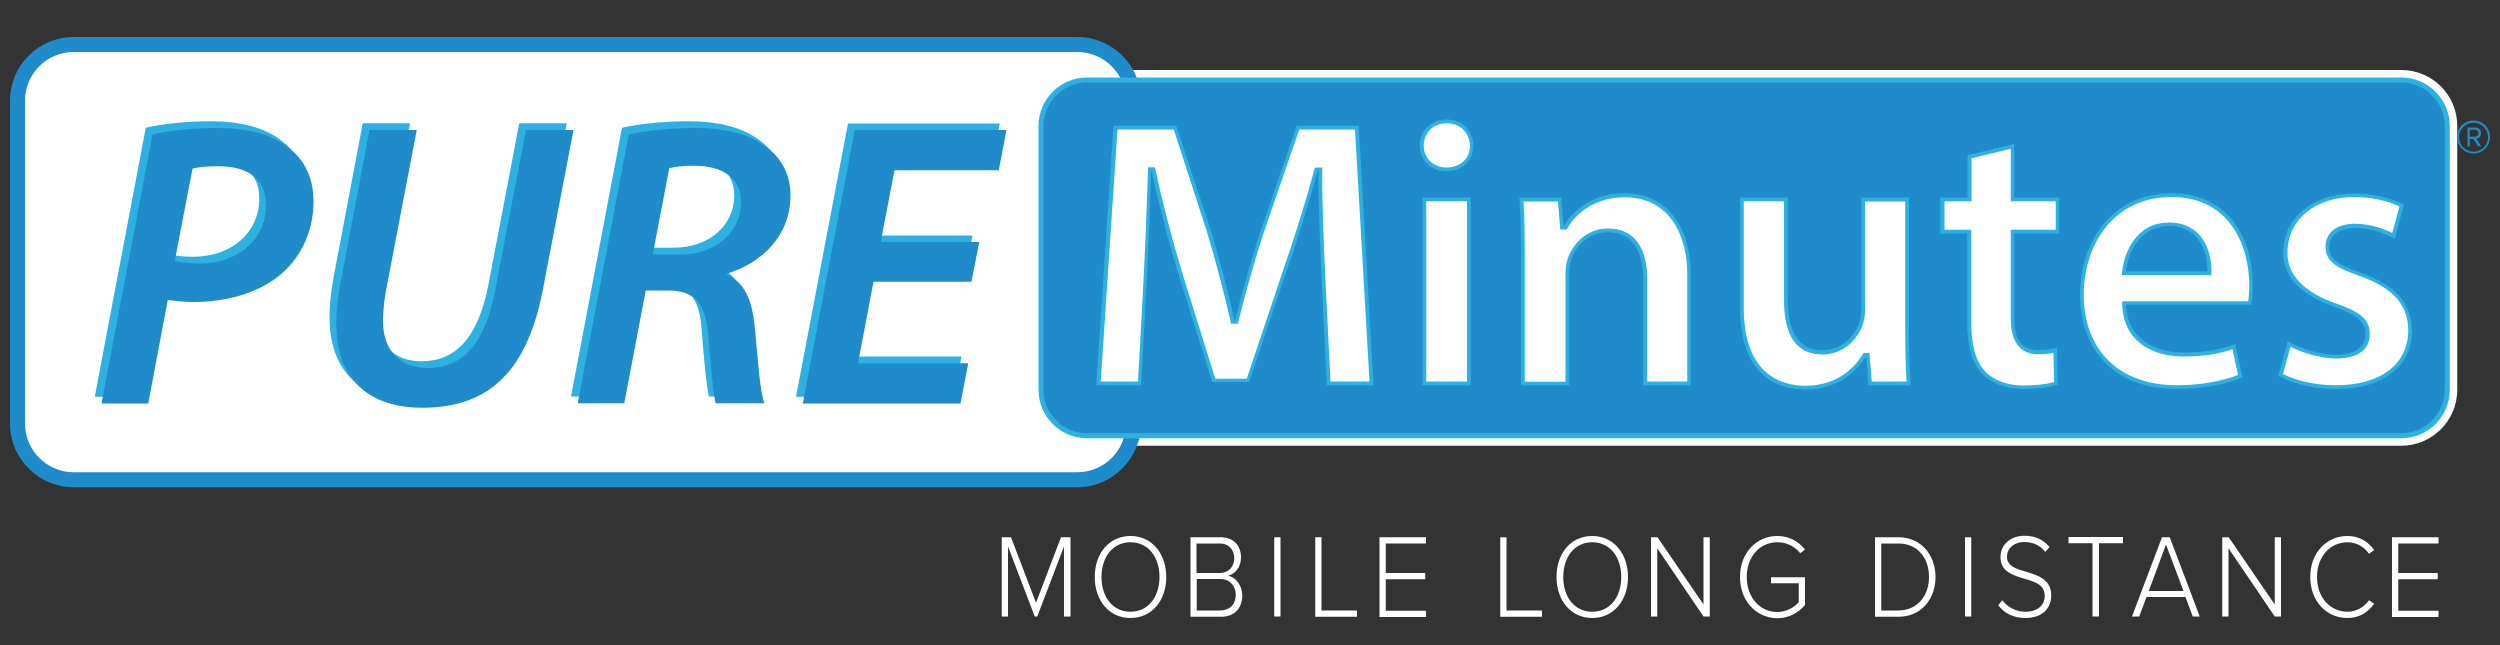
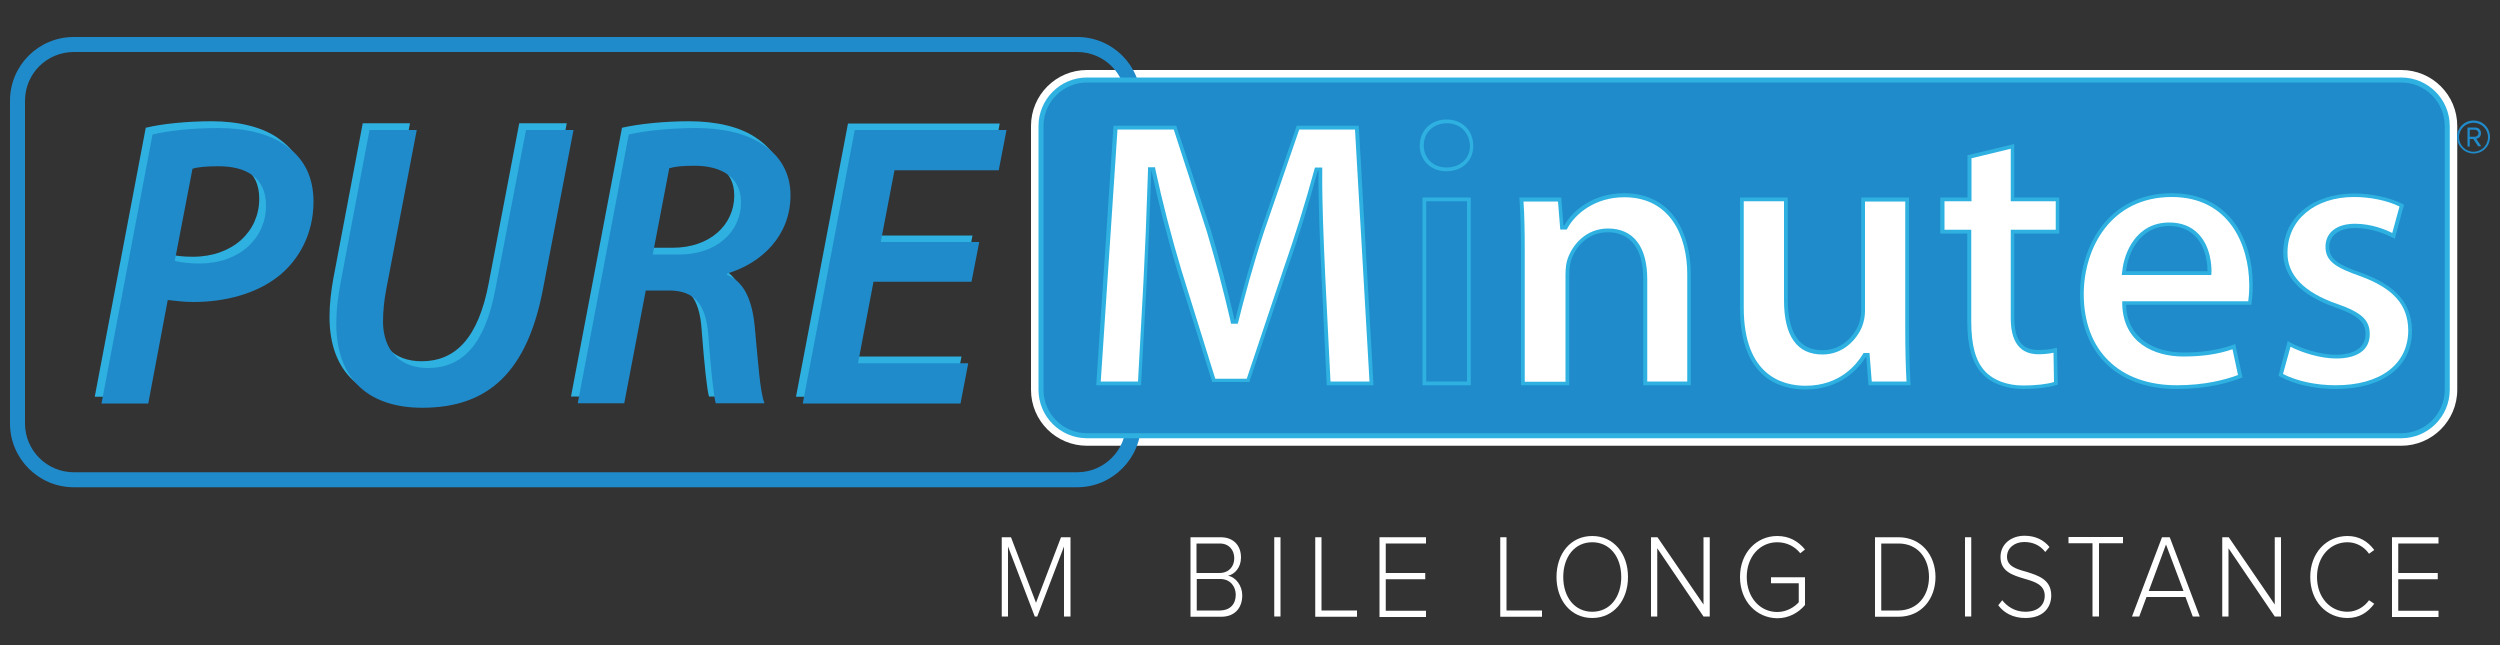
<svg xmlns="http://www.w3.org/2000/svg" version="1.1" id="Layer_1" x="0px" y="0px" viewBox="0 0 1000 258" style="enable-background:new 0 0 1000 258;" xml:space="preserve">
  <rect x="0" y="0" width="1000" height="258" fill="#333333" stroke="none" />
  <style type="text/css">
	.st0{fill:#208BCB;}
	.st1{fill:#FFFFFF;}
	.st2{fill:#2EB1E0;}
</style>
  <g>
    <g>
      <g>
        <path class="st0" d="M960.5,174.3H434.8c-10.1,0-18.4-8.3-18.4-18.4V50.4c0-10.1,8.3-18.4,18.4-18.4h525.7     c10.1,0,18.4,8.3,18.4,18.4v105.5C978.9,166.1,970.6,174.3,960.5,174.3z" />
        <path class="st1" d="M960.5,178.3H434.8c-12.4,0-22.4-10-22.4-22.4V50.4c0-12.4,10-22.4,22.4-22.4h525.7     c12.4,0,22.4,10,22.4,22.4v105.5C982.9,168.3,972.8,178.3,960.5,178.3z M434.8,36c-7.9,0-14.4,6.4-14.4,14.4v105.5     c0,7.9,6.4,14.4,14.4,14.4h525.7c7.9,0,14.4-6.4,14.4-14.4V50.4c0-7.9-6.4-14.4-14.4-14.4H434.8z" />
      </g>
      <g>
        <path class="st1" d="M425.6,246.6v-28l-10.7,28h-1l-10.7-28v28h-2.5v-31.7h3.7l10,26.2l10-26.2h3.8v31.7H425.6z" />
      </g>
      <g>
-         <path class="st1" d="M437.9,230.8c0-9.3,5.6-16.4,14.3-16.4c8.6,0,14.3,7.1,14.3,16.4c0,9.3-5.7,16.4-14.3,16.4     C443.5,247.2,437.9,240.1,437.9,230.8z M463.8,230.8c0-8.1-4.6-13.9-11.6-13.9c-7.1,0-11.6,5.9-11.6,13.9c0,8,4.5,13.9,11.6,13.9     C459.2,244.7,463.8,238.8,463.8,230.8z" />
-       </g>
+         </g>
      <g>
        <path class="st1" d="M476.2,246.6v-31.7h12.1c4.9,0,8.1,3.1,8.1,8.1c0,4-2.5,6.7-5.2,7.3c3.1,0.5,5.7,4,5.7,7.8     c0,5.3-3.2,8.6-8.4,8.6H476.2z M493.7,223.3c0-3.2-2-5.9-5.8-5.9h-9.3v11.8h9.3C491.7,229.1,493.7,226.5,493.7,223.3z      M494.3,237.9c0-3.2-2.1-6.3-6.2-6.3h-9.4v12.6h9.4C492,244.1,494.3,241.7,494.3,237.9z" />
      </g>
      <g>
        <path class="st1" d="M509.7,246.6v-31.7h2.5v31.7H509.7z" />
      </g>
      <g>
        <path class="st1" d="M526.1,246.6v-31.7h2.5v29.3h14.2v2.5H526.1z" />
      </g>
      <g>
        <path class="st1" d="M551.8,246.6v-31.7h18.6v2.5h-16.1v11.8h15.8v2.5h-15.8v12.6h16.1v2.5H551.8z" />
      </g>
      <g>
        <path class="st1" d="M600.1,246.6v-31.7h2.5v29.3h14.2v2.5H600.1z" />
      </g>
      <g>
        <path class="st1" d="M622.6,230.8c0-9.3,5.6-16.4,14.3-16.4c8.6,0,14.3,7.1,14.3,16.4c0,9.3-5.7,16.4-14.3,16.4     C628.3,247.2,622.6,240.1,622.6,230.8z M648.5,230.8c0-8.1-4.6-13.9-11.6-13.9c-7.1,0-11.6,5.9-11.6,13.9c0,8,4.5,13.9,11.6,13.9     C644,244.7,648.5,238.8,648.5,230.8z" />
      </g>
      <g>
        <path class="st1" d="M681.4,246.6l-18.5-27.3v27.3h-2.5v-31.7h2.6l18.4,26.9v-26.9h2.5v31.7H681.4z" />
      </g>
      <g>
        <path class="st1" d="M696,230.8c0-9.8,6.7-16.4,14.9-16.4c4.8,0,8.4,2.1,11.1,5.4l-1.9,1.5c-2.1-2.7-5.4-4.4-9.2-4.4     c-6.9,0-12.2,5.7-12.2,13.9c0,8.2,5.3,14,12.2,14c3.9,0,7-2.1,8.6-3.9v-7.6h-11.1v-2.4h13.6V242c-2.6,3.1-6.5,5.3-11.1,5.3     C702.7,247.2,696,240.6,696,230.8z" />
      </g>
      <g>
        <path class="st1" d="M750,246.6v-31.7h9.4c9.1,0,14.8,7.2,14.8,15.9c0,8.8-5.7,15.9-14.8,15.9H750z M771.6,230.8     c0-7.4-4.4-13.4-12.2-13.4h-6.9v26.8h6.9C767.1,244.1,771.6,238.2,771.6,230.8z" />
      </g>
      <g>
        <path class="st1" d="M786,246.6v-31.7h2.5v31.7H786z" />
      </g>
      <g>
        <path class="st1" d="M799.3,242.1l1.6-2c1.9,2.4,5,4.6,9.2,4.6c6,0,7.8-3.6,7.8-6.3c0-4.5-3.9-5.7-8.1-6.9     c-4.6-1.4-9.6-2.8-9.6-8.7c0-5.2,4.3-8.5,9.6-8.5c4.4,0,7.7,1.7,10,4.5l-1.7,2c-2.1-2.8-5.1-4-8.4-4c-3.9,0-6.9,2.4-6.9,5.9     c0,3.8,3.7,4.9,7.7,6c4.8,1.5,10,3.1,10,9.5c0,4.1-2.5,9-10.4,9C805.2,247.2,801.5,245.1,799.3,242.1z" />
      </g>
      <g>
        <path class="st1" d="M837,246.6v-29.3h-9.6v-2.5h21.8v2.5h-9.6v29.3H837z" />
      </g>
      <g>
        <path class="st1" d="M877.1,246.6l-2.9-7.8h-15.6l-2.9,7.8h-2.9l12-31.7h3.1l12,31.7H877.1z M866.4,217.8l-6.9,18.6h13.9     L866.4,217.8z" />
      </g>
      <g>
        <path class="st1" d="M909.9,246.6l-18.5-27.3v27.3h-2.5v-31.7h2.6l18.4,26.9v-26.9h2.5v31.7H909.9z" />
      </g>
      <g>
        <path class="st1" d="M924.1,230.8c0-9.8,6.6-16.4,14.9-16.4c4.7,0,8.2,2.2,10.7,5.6l-2.1,1.5c-1.9-2.8-5.1-4.6-8.6-4.6     c-6.9,0-12.2,5.7-12.2,13.9c0,8.2,5.3,13.9,12.2,13.9c3.5,0,6.7-1.9,8.6-4.6l2.1,1.4c-2.6,3.5-6,5.7-10.7,5.7     C930.6,247.2,924.1,240.5,924.1,230.8z" />
      </g>
      <g>
        <path class="st1" d="M956.8,246.6v-31.7h18.6v2.5h-16.1v11.8h15.8v2.5h-15.8v12.6h16.1v2.5H956.8z" />
      </g>
      <g>
-         <path class="st1" d="M430.9,191.9H29.5C17.1,191.9,7,181.7,7,169.4V40.3c0-12.4,10.1-22.5,22.5-22.5h401.4     c12.4,0,22.5,10.1,22.5,22.5v129.1C453.4,181.7,443.2,191.9,430.9,191.9z" />
        <path class="st0" d="M430.9,194.9H29.5C15.4,194.9,4,183.4,4,169.4V40.3c0-14.1,11.4-25.5,25.5-25.5h401.4     c14.1,0,25.5,11.4,25.5,25.5v129.1C456.4,183.4,444.9,194.9,430.9,194.9z M29.5,20.8C18.7,20.8,10,29.5,10,40.3v129.1     c0,10.7,8.7,19.5,19.5,19.5h401.4c10.7,0,19.5-8.7,19.5-19.5V40.3c0-10.7-8.7-19.5-19.5-19.5H29.5z" />
      </g>
      <g>
        <path class="st0" d="M960.5,174.3H434.8c-10.1,0-18.4-8.3-18.4-18.4V50.4c0-10.1,8.3-18.4,18.4-18.4h525.7     c10.1,0,18.4,8.3,18.4,18.4v105.5C978.9,166.1,970.6,174.3,960.5,174.3z" />
        <path class="st2" d="M960.5,175.3H434.8c-10.7,0-19.4-8.7-19.4-19.4V50.4c0-10.7,8.7-19.4,19.4-19.4h525.7     c10.7,0,19.4,8.7,19.4,19.4v105.5C979.9,166.6,971.2,175.3,960.5,175.3z M434.8,33c-9.6,0-17.4,7.8-17.4,17.4v105.5     c0,9.6,7.8,17.4,17.4,17.4h525.7c9.6,0,17.4-7.8,17.4-17.4V50.4c0-9.6-7.8-17.4-17.4-17.4H434.8z" />
      </g>
      <g>
        <g>
          <g>
            <path class="st2" d="M58.3,51.1c6.6-1.6,16.5-2.6,26.4-2.6c10.1,0,20.9,2.1,27.9,7.8c6.5,4.9,10.1,12,10.1,21.7       c0,13-6,23.4-13.9,29.7c-8.8,7-21.2,10.4-34.2,10.4c-3.9,0-7.3-0.5-10.2-0.8l-7.8,41.4H37.9L58.3,51.1z M67.2,101.7       c3.1,0.6,5.8,1,9.9,1c16.1,0,26.6-10.2,26.6-23.2c0-11.5-8.3-15.7-19-15.7c-4.7,0-8.3,0.3-10.4,1L67.2,101.7z" />
          </g>
          <g>
            <path class="st2" d="M164,49.3L151.9,113c-0.8,4.1-1.3,8.6-1.3,13.3c0.2,11.2,6.8,18.2,18,18.2c13.5,0,22.7-9.1,26.9-31.3       l12.2-63.9h19l-12.2,63.6c-6.3,32.9-21.6,47.5-48.3,47.5c-20.6,0-34.4-10.7-34.4-33.7c0-4.7,0.6-10.1,1.5-15.1l11.8-62.3H164z" />
          </g>
          <g>
            <path class="st2" d="M248.8,51.1c7-1.6,17.2-2.6,26.9-2.6c10.5,0,20.6,2.1,27.4,7.1c6.2,4.2,10.4,10.9,10.4,19.8       c0,16.1-11.4,27.1-25.3,31.3l-0.2,0.5c7.1,2.8,10.2,10.4,11.2,20.8c1.3,13.6,2.1,26.3,3.9,30.6h-19.5c-0.8-2.6-1.9-13-2.9-26.1       c-0.8-13.9-5.8-19-15.9-19h-9.2l-8.6,45.1h-18.6L248.8,51.1z M258.4,99.1h10.7c14.8,0,24.6-9.1,24.6-20.9       c0-10.1-7.9-14.6-18.6-14.6c-4.7,0-7.8,0.3-10.1,1L258.4,99.1z" />
          </g>
          <g>
            <path class="st2" d="M385.9,110h-39.2l-6.2,32.6h44.1l-3.1,16.1h-63.1l20.8-109.3h60.7l-3.1,16.1h-41.7l-5.5,28.7H389       L385.9,110z" />
          </g>
        </g>
        <g>
          <g>
            <path class="st0" d="M61,53.8c6.6-1.6,16.5-2.6,26.4-2.6c10.1,0,20.9,2.1,27.9,7.8c6.5,4.9,10.1,12,10.1,21.7       c0,13-6,23.4-13.9,29.7c-8.8,7-21.2,10.4-34.2,10.4c-3.9,0-7.3-0.5-10.2-0.8l-7.8,41.4H40.6L61,53.8z M69.9,104.4       c3.1,0.6,5.8,1,9.9,1c16.1,0,26.6-10.2,26.6-23.2c0-11.5-8.3-15.7-19-15.7c-4.7,0-8.3,0.3-10.4,1L69.9,104.4z" />
          </g>
          <g>
            <path class="st0" d="M166.7,52l-12.2,63.7c-0.8,4.1-1.3,8.6-1.3,13.3c0.2,11.2,6.8,18.2,18,18.2c13.5,0,22.7-9.1,26.9-31.3       L210.4,52h19l-12.2,63.6c-6.3,32.9-21.6,47.5-48.3,47.5c-20.6,0-34.4-10.7-34.4-33.7c0-4.7,0.6-10.1,1.5-15.1L147.8,52H166.7z" />
          </g>
          <g>
            <path class="st0" d="M251.5,53.8c7-1.6,17.2-2.6,26.9-2.6c10.5,0,20.6,2.1,27.4,7.1c6.2,4.2,10.4,10.9,10.4,19.8       c0,16.1-11.4,27.1-25.3,31.3l-0.2,0.5c7.1,2.8,10.2,10.4,11.2,20.8c1.3,13.6,2.1,26.3,3.9,30.6h-19.5c-0.8-2.6-1.9-13-2.9-26.1       c-0.8-13.9-5.8-19-15.9-19h-9.2l-8.6,45.1h-18.6L251.5,53.8z M261.1,101.8h10.7c14.8,0,24.6-9.1,24.6-20.9       c0-10.1-7.9-14.6-18.6-14.6c-4.7,0-7.8,0.3-10.1,1L261.1,101.8z" />
          </g>
          <g>
            <path class="st0" d="M388.6,112.7h-39.2l-6.2,32.6h44.1l-3.1,16.1h-63.1L341.9,52h60.7l-3.1,16.1h-41.7l-5.5,28.7h39.4       L388.6,112.7z" />
          </g>
        </g>
      </g>
      <g>
        <g>
          <g>
            <path class="st1" d="M531.5,153.3h17.2L542.7,51h-23.5l-14.1,41.1c-4.6,13.9-8.1,27.3-10.3,36.1l-0.1,0.5h-1.5l-0.1-0.5       c-2.7-11.8-6-24.2-9.5-35.9L470.2,51h-23.8l-6.8,102.3h16.4l2.3-41c0.6-11.5,1.2-25.5,1.8-44.1l0-0.6h1.4l0.1,0.5       c2.7,12.6,6.4,26.9,10.4,40.2l13.7,43.8h13.7l14.9-44.4c4.5-12.6,8.8-26.7,12.3-39.6l0.1-0.5h1.6l0,0.6       c-0.1,13.5,0.6,28.7,1.2,42.1L531.5,153.3z" />
            <path class="st2" d="M549.4,154.1h-18.7l-2.1-43.7c-0.6-13.4-1.3-28.5-1.2-42.1h-0.3c-3.5,12.9-7.8,27-12.3,39.6l-15.1,44.9       h-14.8l-13.9-44.3c-4-13.3-7.7-27.6-10.4-40.2h-0.1c-0.6,18.5-1.2,32.5-1.8,44l-2.3,41.8h-17.9l6.9-103.8h25.1L484.3,92       c3.5,11.7,6.8,24.1,9.5,35.9h0.3c2.2-8.8,5.7-22.2,10.3-36l14.3-41.6h24.8L549.4,154.1z M532.2,152.6h15.6L542,51.8h-22.3       l-14,40.6c-4.6,13.9-8.1,27.2-10.3,36l-0.3,1.1h-2.7l-0.2-1.1c-2.7-11.8-6-24.2-9.5-35.9l-13.2-40.7H447l-6.7,100.8h14.9       l2.2-40.3c0.6-11.5,1.2-25.5,1.8-44.1l0-1.3h2.8l0.2,1.1c2.7,12.6,6.4,26.9,10.4,40.2l13.5,43.3h12.6l14.7-43.9       c4.4-12.6,8.8-26.6,12.3-39.6l0.3-1h2.9l0,1.4c-0.1,13.5,0.6,28.7,1.2,42.1L532.2,152.6z" />
          </g>
        </g>
        <g>
          <g>
-             <path class="st1" d="M569.8,153.3h17.8V79.8h-17.8V153.3z M578.7,48.6c-5.8,0-10,4.1-10,9.7c0,5.5,4.1,9.5,9.8,9.5       c6,0,10.1-3.9,10.1-9.5C588.5,52.5,584.5,48.6,578.7,48.6z" />
            <path class="st2" d="M588.3,154.1H569V79h19.3V154.1z M570.5,152.6h16.3V80.5h-16.3V152.6z M578.5,68.5       c-6.1,0-10.6-4.3-10.6-10.3c0-6,4.5-10.4,10.7-10.4c6.2,0,10.6,4.2,10.7,10.4C589.4,64.3,584.9,68.5,578.5,68.5z M578.7,49.3       c-5.3,0-9.2,3.7-9.2,8.9c0,5.1,3.8,8.8,9.1,8.8c5.5,0,9.4-3.6,9.4-8.7C587.7,52.9,584,49.3,578.7,49.3z" />
          </g>
        </g>
        <g>
          <g>
            <path class="st1" d="M658,153.3h17.6v-43.8c0-15.2-6.8-31.5-25.9-31.5c-12,0-20.1,6.8-23.3,12.6l-0.2,0.3h-1.4l-0.9-11.2h-15.3       c0.4,5.8,0.6,12.5,0.6,21.6v51.9h17.8V110c0-2.8,0.3-4.9,0.8-6.4c1.9-5.3,7-11.5,15.4-11.5c9.6,0,14.9,6.9,14.9,19.5V153.3z" />
            <path class="st2" d="M676.4,154.1h-19.1v-42.4c0-12.1-5-18.8-14.2-18.8c-8,0-12.9,5.9-14.6,11c-0.5,1.4-0.8,3.4-0.8,6.1v44.1       h-19.3v-52.7c0-9.1-0.2-15.8-0.6-21.6l-0.1-0.8h16.8l0.9,11.2h0.3c3.3-6,11.6-12.9,23.9-12.9c19.7,0,26.7,16.7,26.7,32.2V154.1       z M658.8,152.6h16.1v-43c0-14.9-6.6-30.7-25.2-30.7c-11.7,0-19.5,6.6-22.6,12.2l-0.4,0.7h-2.6l-0.9-11.2h-13.8       c0.4,5.7,0.5,12.2,0.5,20.9v51.2h16.3V110c0-2.9,0.3-5,0.9-6.6c1.9-5.5,7.3-12,16.1-12c10.1,0,15.7,7.2,15.7,20.3V152.6z" />
          </g>
        </g>
        <g>
          <g>
            <path class="st1" d="M696.7,79.8v43.3c0,27.8,16,31.9,25.5,31.9c14.2,0,21.1-8.9,23.4-12.8l0.2-0.3h1.3l0.9,11.4h15.3       c-0.3-6-0.6-13.2-0.6-21.8V79.8h-17.6v44.5c0,2-0.4,4-1.1,6.1c-2,4.9-7.2,10.6-15,10.6c-9.7,0-14.6-7.1-14.6-21.1V79.8H696.7z" />
            <path class="st2" d="M722.2,155.8c-9.8,0-26.2-4.2-26.2-32.7V79h19.1v40.8c0,13.5,4.7,20.3,13.9,20.3c7.5,0,12.4-5.4,14.4-10.1       c0.7-1.9,1.1-3.9,1.1-5.8V79h19.1v52.5c0,8.8,0.3,16.3,0.6,21.8l0,0.8h-16.8l-0.9-11.4h-0.1       C743.9,146.7,736.8,155.8,722.2,155.8z M697.5,80.5v42.6c0,27.1,15.5,31.2,24.7,31.2c13.9,0,20.5-8.7,22.8-12.4l0.4-0.7h2.4       l0.9,11.4h13.9c-0.3-5.4-0.5-12.6-0.5-21v-51h-16.1v43.8c0,2.1-0.4,4.2-1.2,6.3c-2.1,5.1-7.5,11.1-15.8,11.1       c-10.2,0-15.4-7.3-15.4-21.8V80.5H697.5z" />
          </g>
        </g>
        <g>
          <g>
            <path class="st1" d="M777,92.6h10.8v35.8c0,9.8,1.8,16.3,5.7,20.5c3.5,3.8,9.2,5.9,15.8,5.9c5.3,0,10.1-0.6,13-1.6l-0.3-13.2       c-2.1,0.5-4.4,0.7-6.8,0.7c-9.1,0-10.3-7.7-10.3-14.5V92.6h18V79.8h-18V58.6l-17.2,4.1v17H777V92.6z" />
            <path class="st2" d="M809.2,155.6c-6.8,0-12.8-2.3-16.4-6.2c-4-4.3-5.9-11-5.9-21V93.4h-10.8V79H787V62.1l18.7-4.5V79h18v14.4       h-18v32.9c0,6.8,1.1,13.7,9.6,13.7c2.3,0,4.6-0.2,6.6-0.7l0.9-0.2l0.3,14.7l-0.5,0.2C819.4,155,814.6,155.6,809.2,155.6z        M777.7,91.9h10.8v36.6c0,9.6,1.7,15.9,5.5,20c3.3,3.6,8.9,5.7,15.3,5.7c4.8,0,9.4-0.5,12.3-1.4l-0.2-11.7       c-1.9,0.4-3.9,0.6-6,0.6c-11.1,0-11.1-11.1-11.1-15.2V91.9h18V80.5h-18v-21l-15.7,3.8v17.2h-10.8V91.9z" />
          </g>
        </g>
        <g>
          <g>
            <path class="st1" d="M868.7,78.1c-24.7,0-35.9,20.5-35.9,39.6c0,22.9,14.5,37.2,37.9,37.2c11.7,0,20.2-2.3,25.4-4.4l-2.5-11.8       c-6,2.2-12.3,3.2-20.3,3.2c-11.1,0-23.2-5.2-23.7-20l0-0.7h50.2c0.2-1.3,0.5-3.8,0.5-7.4C900.3,97.4,892.1,78.1,868.7,78.1z        M883.8,109.3h-34.2l0.1-0.7c0.7-7,5.3-18.9,18-18.9c4.6,0,8.3,1.4,11.1,4.3c4.9,5,5.1,12.5,5.1,14.7L883.8,109.3z" />
            <path class="st2" d="M870.7,155.6c-23.9,0-38.7-14.5-38.7-37.9c0-19.4,11.5-40.4,36.7-40.4c23.9,0,32.4,19.7,32.4,36.5       c0,3.6-0.3,6.2-0.5,7.5l-0.1,0.6h-50.1c0.5,14.1,12.2,19.1,22.9,19.1c7.9,0,14.1-1,20-3.1l0.8-0.3L897,151l-0.6,0.2       C891.2,153.2,882.6,155.6,870.7,155.6z M868.7,78.8c-24.2,0-35.2,20.2-35.2,38.9c0,22.5,14.2,36.4,37.2,36.4       c11.2,0,19.4-2.2,24.5-4.1l-2.2-10.3c-5.9,2-12,2.9-19.7,2.9c-11.5,0-23.9-5.4-24.4-20.7l0-1.4h50.4c0.2-1.3,0.4-3.6,0.4-6.6       C899.6,97.7,891.5,78.8,868.7,78.8z M884.5,110h-35.8l0.2-1.5c0.7-7.3,5.5-19.5,18.8-19.5c4.8,0,8.7,1.5,11.6,4.5       c5.1,5.2,5.3,13,5.3,15.2L884.5,110z M850.4,108.5H883c0-2.2-0.3-9.3-4.9-14c-2.6-2.7-6.2-4.1-10.5-4.1       C855.5,90.5,851.1,101.8,850.4,108.5z" />
          </g>
        </g>
        <g>
          <g>
            <path class="st1" d="M912.3,150c5.8,3.1,13.8,4.9,22,4.9c18.4,0,29.8-8.7,29.8-22.7c-0.1-10.6-6.2-17.4-19.6-22.3       c-9.3-3.3-13.5-5.7-13.5-11.1c0-5.2,4.3-8.5,11.1-8.5c7,0,13,2.7,15.4,4l3.3-12.1c-5.1-2.6-12.2-4.1-19.1-4.1       c-16.3,0-27.6,9.4-27.6,22.9c-0.2,9.2,6.8,16.6,20.2,21.2c9.6,3.4,12.7,6.2,12.7,11.5c0,5.7-4.6,8.9-12.6,8.9       c-6.5,0-14.3-2.5-18.8-5L912.3,150z" />
            <path class="st2" d="M934.3,155.6c-8.3,0-16.4-1.8-22.4-5l-0.5-0.3l3.7-13.9l0.8,0.5c4.4,2.5,12.2,5,18.4,5       c7.5,0,11.9-3,11.9-8.2c0-4.9-3-7.6-12.2-10.8c-13.7-4.8-20.8-12.3-20.7-21.9c0-13.9,11.7-23.6,28.4-23.6       c7,0,14.2,1.6,19.4,4.2l0.5,0.3l-3.7,13.6l-0.8-0.4c-2.2-1.2-8.1-3.9-15.1-3.9c-6.4,0-10.3,3-10.3,7.7c0,4.9,4,7.2,13,10.3       c13.7,5,19.9,12.1,20.1,23C964.9,146.6,953.2,155.6,934.3,155.6z M913.2,149.6c5.7,2.9,13.3,4.5,21.1,4.5c17.9,0,29-8.4,29-22       c-0.1-10.2-6-16.8-19.1-21.6c-9.7-3.4-14-5.9-14-11.8c0-5.7,4.5-9.2,11.8-9.2c6.5,0,12.2,2.3,14.9,3.7l2.9-10.6       c-4.9-2.4-11.7-3.8-18.2-3.8C926,78.8,915,87.9,915,101c-0.2,8.9,6.6,16,19.7,20.5c10,3.5,13.2,6.5,13.2,12.2       c0,6.2-4.9,9.7-13.4,9.7c-6.4,0-13.8-2.4-18.3-4.7L913.2,149.6z" />
          </g>
        </g>
      </g>
    </g>
    <g>
      <path class="st0" d="M989.4,61.4c-3.6,0-6.6-3-6.6-6.6c0-3.7,3-6.6,6.6-6.6c3.7,0,6.6,2.9,6.6,6.6C996,58.5,993.1,61.4,989.4,61.4    z M989.4,49.1c-3.2,0-5.8,2.6-5.8,5.8c0,3.1,2.6,5.8,5.8,5.8s5.8-2.6,5.8-5.8C995.2,51.6,992.6,49.1,989.4,49.1z M991.3,58.6l-2-3    h-1.4v3h-0.9v-7.6h3.1c1.3,0,2.3,0.9,2.3,2.3c0,1.7-1.5,2.2-1.9,2.2l2,3H991.3z M990,51.9h-2.1v2.8h2.1c0.7,0,1.4-0.6,1.4-1.4    C991.4,52.5,990.7,51.9,990,51.9z" />
    </g>
  </g>
</svg>